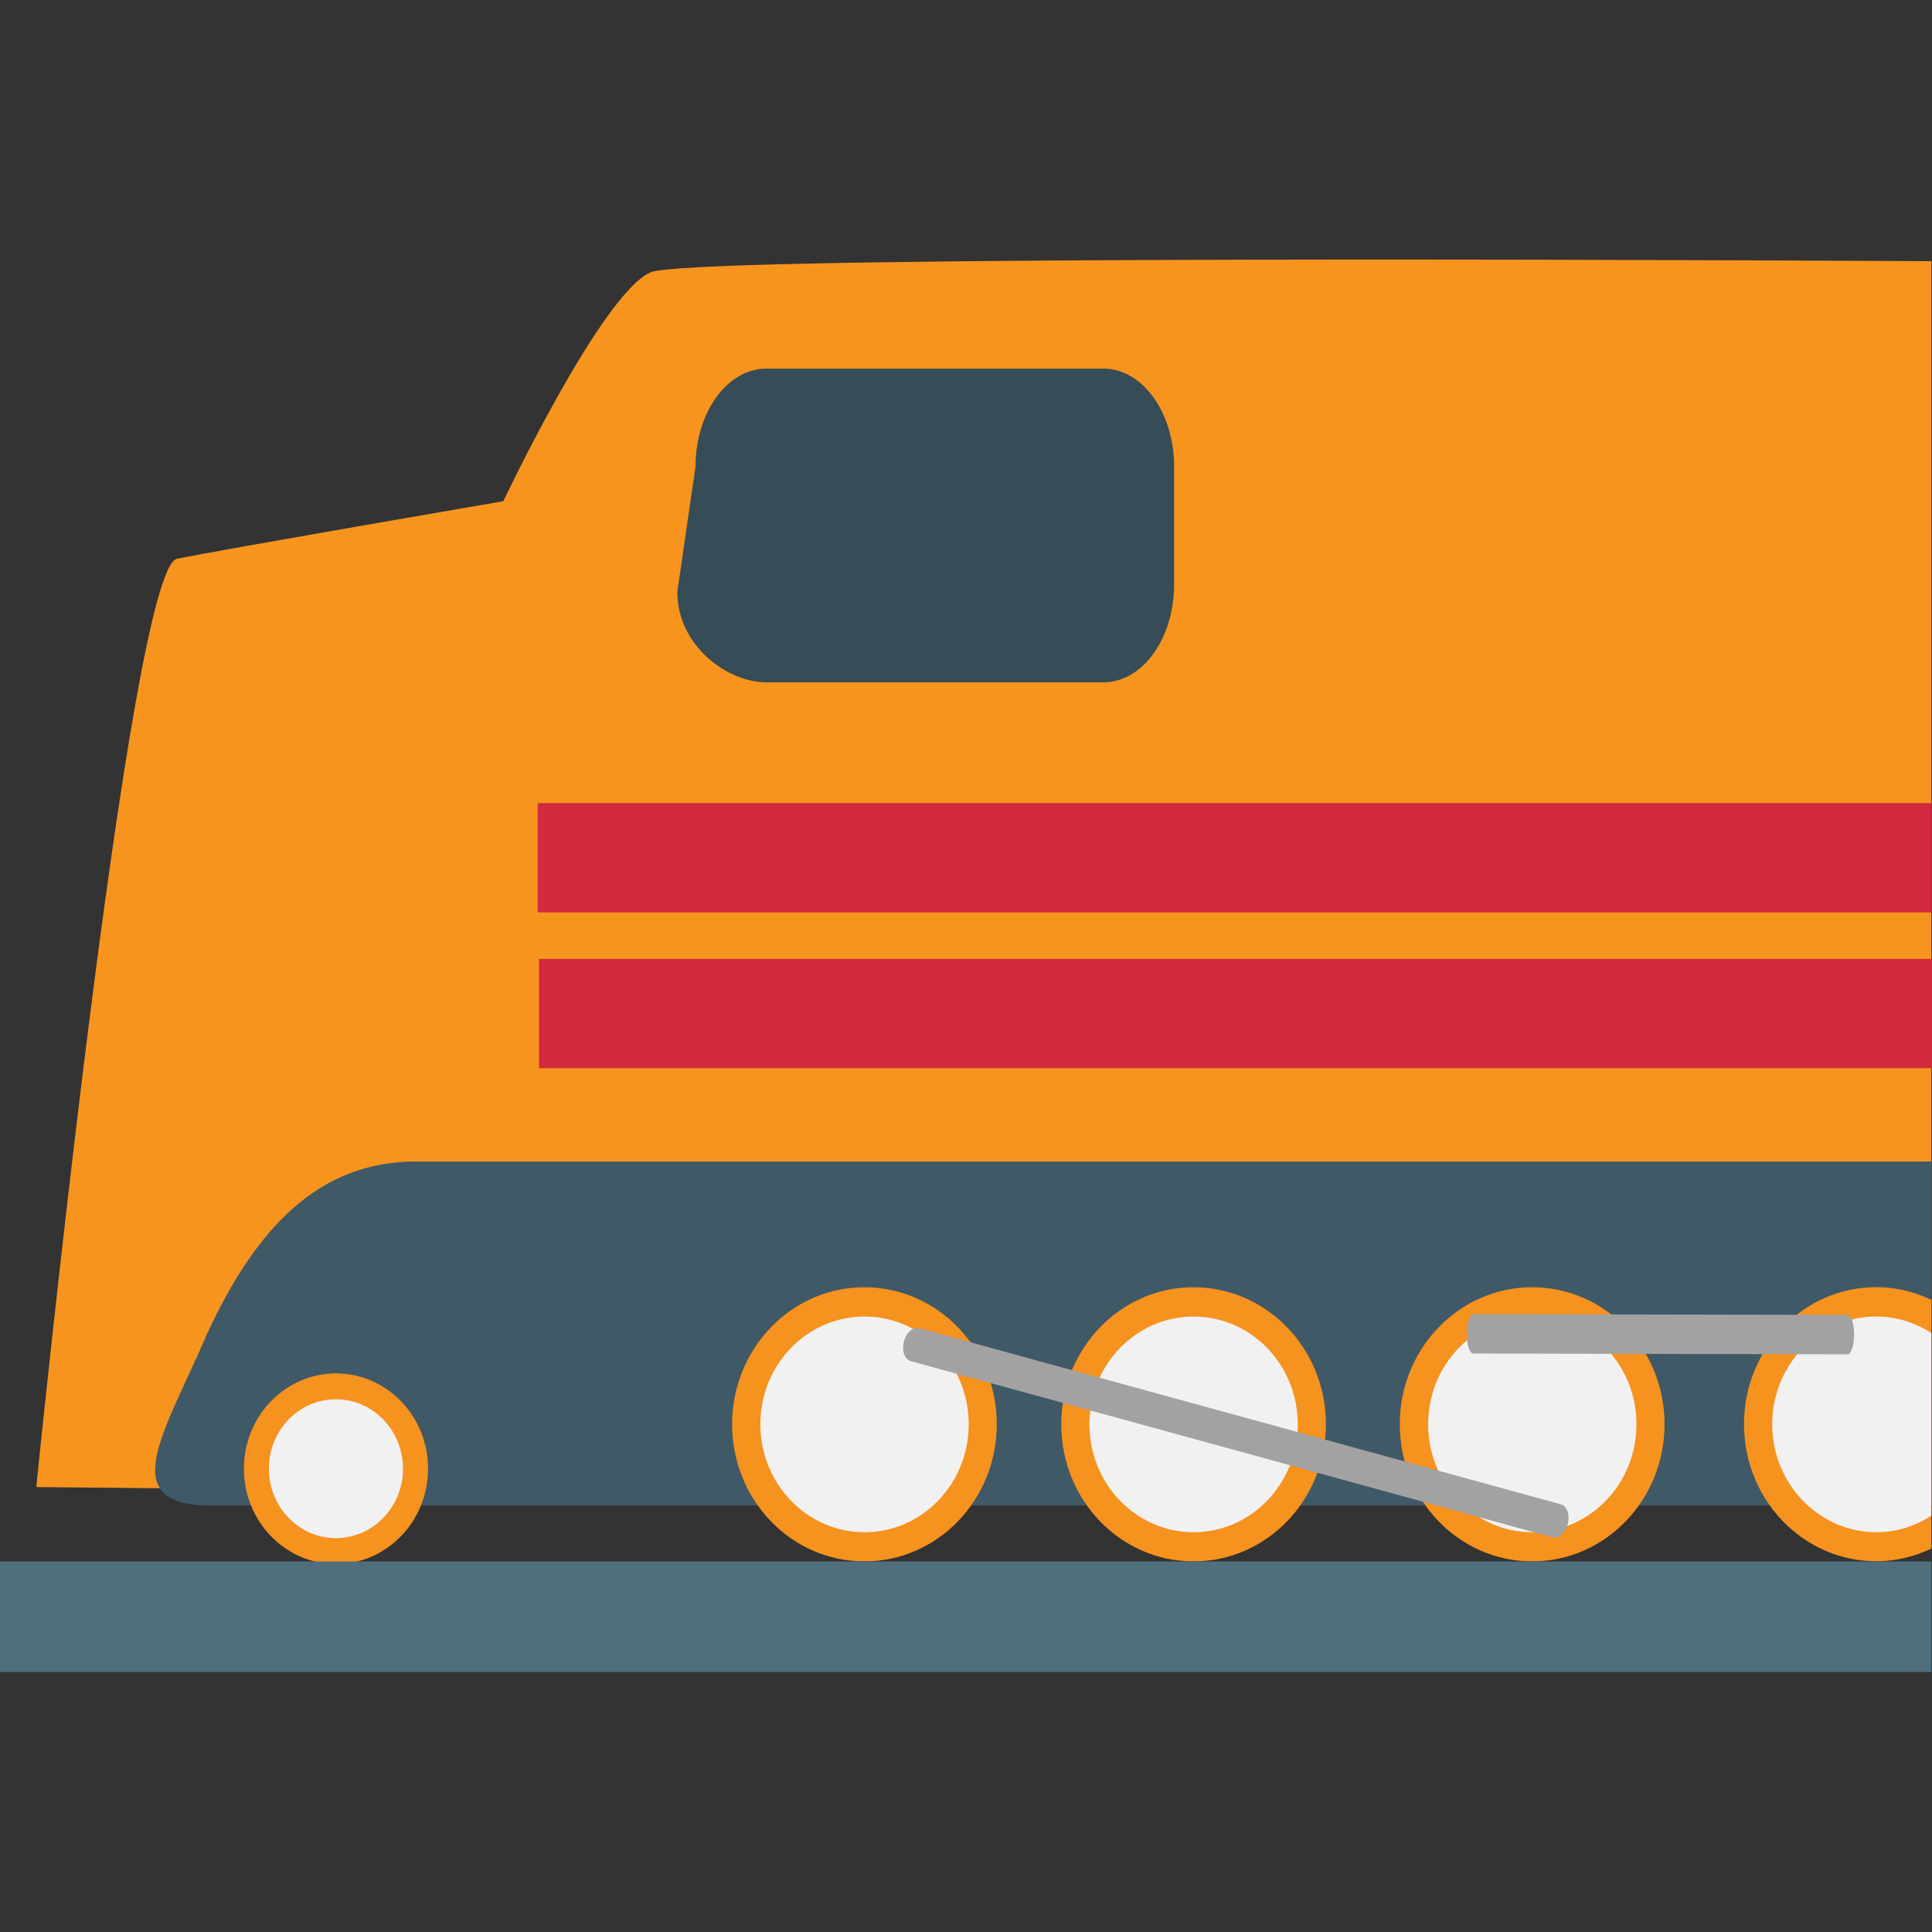
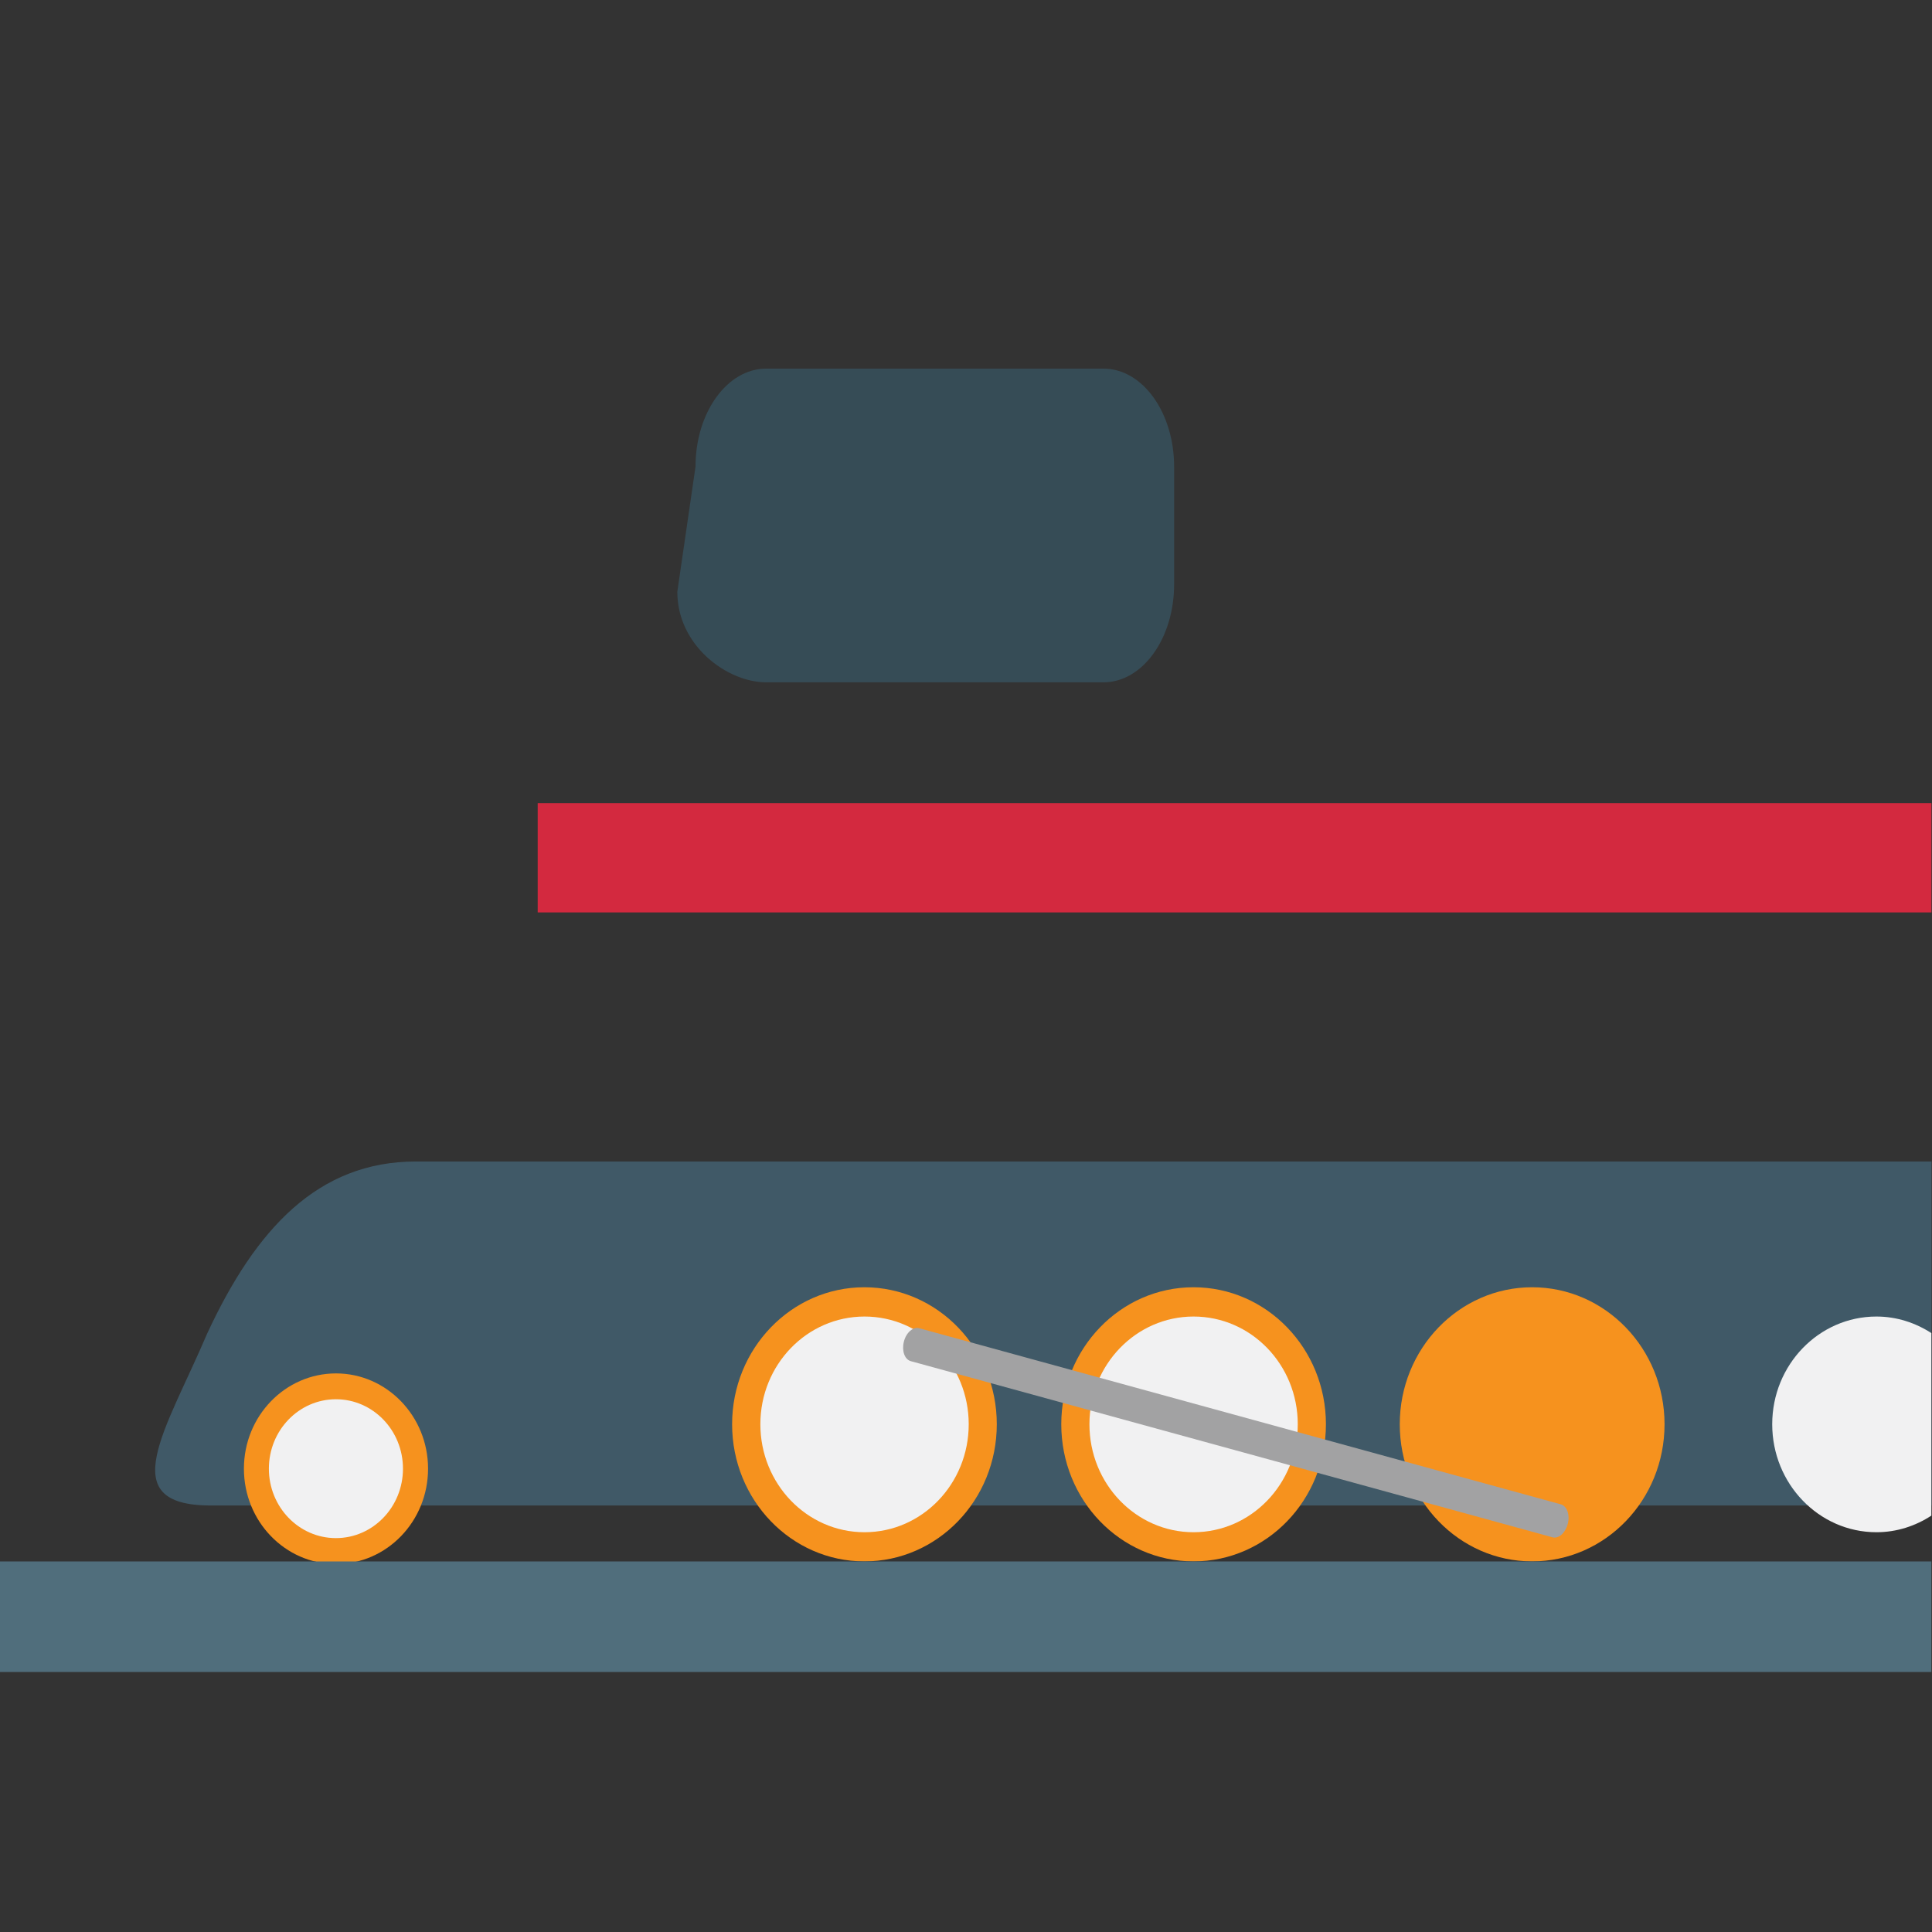
<svg xmlns="http://www.w3.org/2000/svg" viewBox="0 0 64 64" enable-background="new 0 0 64 64">
  <rect x="0" y="0" width="64" height="64" fill="#333333" stroke="none" />
-   <path fill="#f7941e" d="m63.979 8.652c-14.254-.076-41.24-.15-42.43.369-1.619.706-4.877 7.583-4.877 7.583s-9.218 1.582-10.81 1.906c-1.594.324-4.66 30.751-4.66 30.751l62.777.614v-41.22" />
  <path fill="#364c56" d="m38.894 19.357c0 1.793-1.046 3.246-2.341 3.246h-11.17c-1.293 0-2.946-1.213-2.946-3l.603-4.146c0-1.792 1.049-3.246 2.343-3.246h11.17c1.295 0 2.341 1.454 2.341 3.246v3.904" />
  <path fill="#405967" d="m63.979 38.476h-50.2c-3.24 0-5.302 2.224-6.914 5.695-1.362 3.201-3.133 5.7.109 5.7h57.01v-11.395z" />
  <path fill="#f6921e" d="m33.02 47.18c0 2.511-1.962 4.543-4.387 4.543-2.419 0-4.381-2.032-4.381-4.543 0-2.505 1.962-4.538 4.381-4.538 2.426 0 4.387 2.033 4.387 4.538" />
  <path fill="#f1f1f2" d="m32.09 47.18c0 1.976-1.545 3.577-3.453 3.577-1.904 0-3.449-1.602-3.449-3.577 0-1.973 1.545-3.568 3.449-3.568 1.908-.001 3.453 1.595 3.453 3.568" />
  <path fill="#f6921e" d="m14.18 48.652c0 1.746-1.368 3.158-3.049 3.158-1.685 0-3.051-1.412-3.051-3.158 0-1.742 1.366-3.156 3.051-3.156 1.681 0 3.049 1.414 3.049 3.156" />
  <ellipse fill="#f1f1f2" cx="11.128" cy="48.652" rx="2.221" ry="2.3" />
  <g fill="#f6921e">
    <path d="m55.14 47.18c0 2.511-1.964 4.543-4.386 4.543-2.42 0-4.385-2.032-4.385-4.543 0-2.505 1.965-4.538 4.385-4.538 2.422 0 4.386 2.033 4.386 4.538" />
-     <path d="m63.979 43.06c-.556-.266-1.168-.422-1.82-.422-2.423 0-4.387 2.033-4.387 4.538 0 2.511 1.964 4.543 4.387 4.543.652 0 1.265-.158 1.82-.421v-8.238" />
    <path d="m43.923 47.18c0 2.511-1.963 4.543-4.386 4.543s-4.381-2.032-4.381-4.543c0-2.505 1.958-4.538 4.381-4.538s4.386 2.033 4.386 4.538" />
  </g>
  <g fill="#f1f1f2">
    <path d="m42.99 47.18c0 1.976-1.545 3.577-3.453 3.577-1.903 0-3.448-1.602-3.448-3.577 0-1.973 1.545-3.568 3.448-3.568 1.908-.001 3.453 1.595 3.453 3.568" />
-     <path d="m54.21 47.18c0 1.976-1.545 3.577-3.451 3.577-1.905 0-3.45-1.602-3.45-3.577 0-1.973 1.545-3.568 3.45-3.568 1.906-.001 3.451 1.595 3.451 3.568" />
    <path d="m63.979 44.16c-.528-.341-1.148-.548-1.82-.548-1.903 0-3.452 1.596-3.452 3.568 0 1.976 1.549 3.577 3.452 3.577.672 0 1.292-.206 1.82-.55v-6.05" />
  </g>
  <g fill="#a2a2a3">
    <path d="m51.935 50.48c-.08.304-.305.503-.511.444l-21.25-5.833c-.207-.055-.308-.345-.232-.647.076-.303.306-.503.513-.444l21.248 5.832c.206.058.31.349.232.648" />
-     <path d="m61.42 44.21c0 .361-.102.654-.218.654l-12.399-.027c-.117 0-.217-.289-.217-.652.002-.36.1-.651.219-.651l12.397.023c.122 0 .218.293.218.653" />
  </g>
  <path fill="#506e7c" d="m0 51.725h63.979v3.662h-63.979z" />
  <g fill="#d3293f">
    <path d="m17.812 26.604h46.17v3.621h-46.17z" />
-     <path d="m17.855 31.767h46.17v3.62h-46.17z" />
  </g>
</svg>